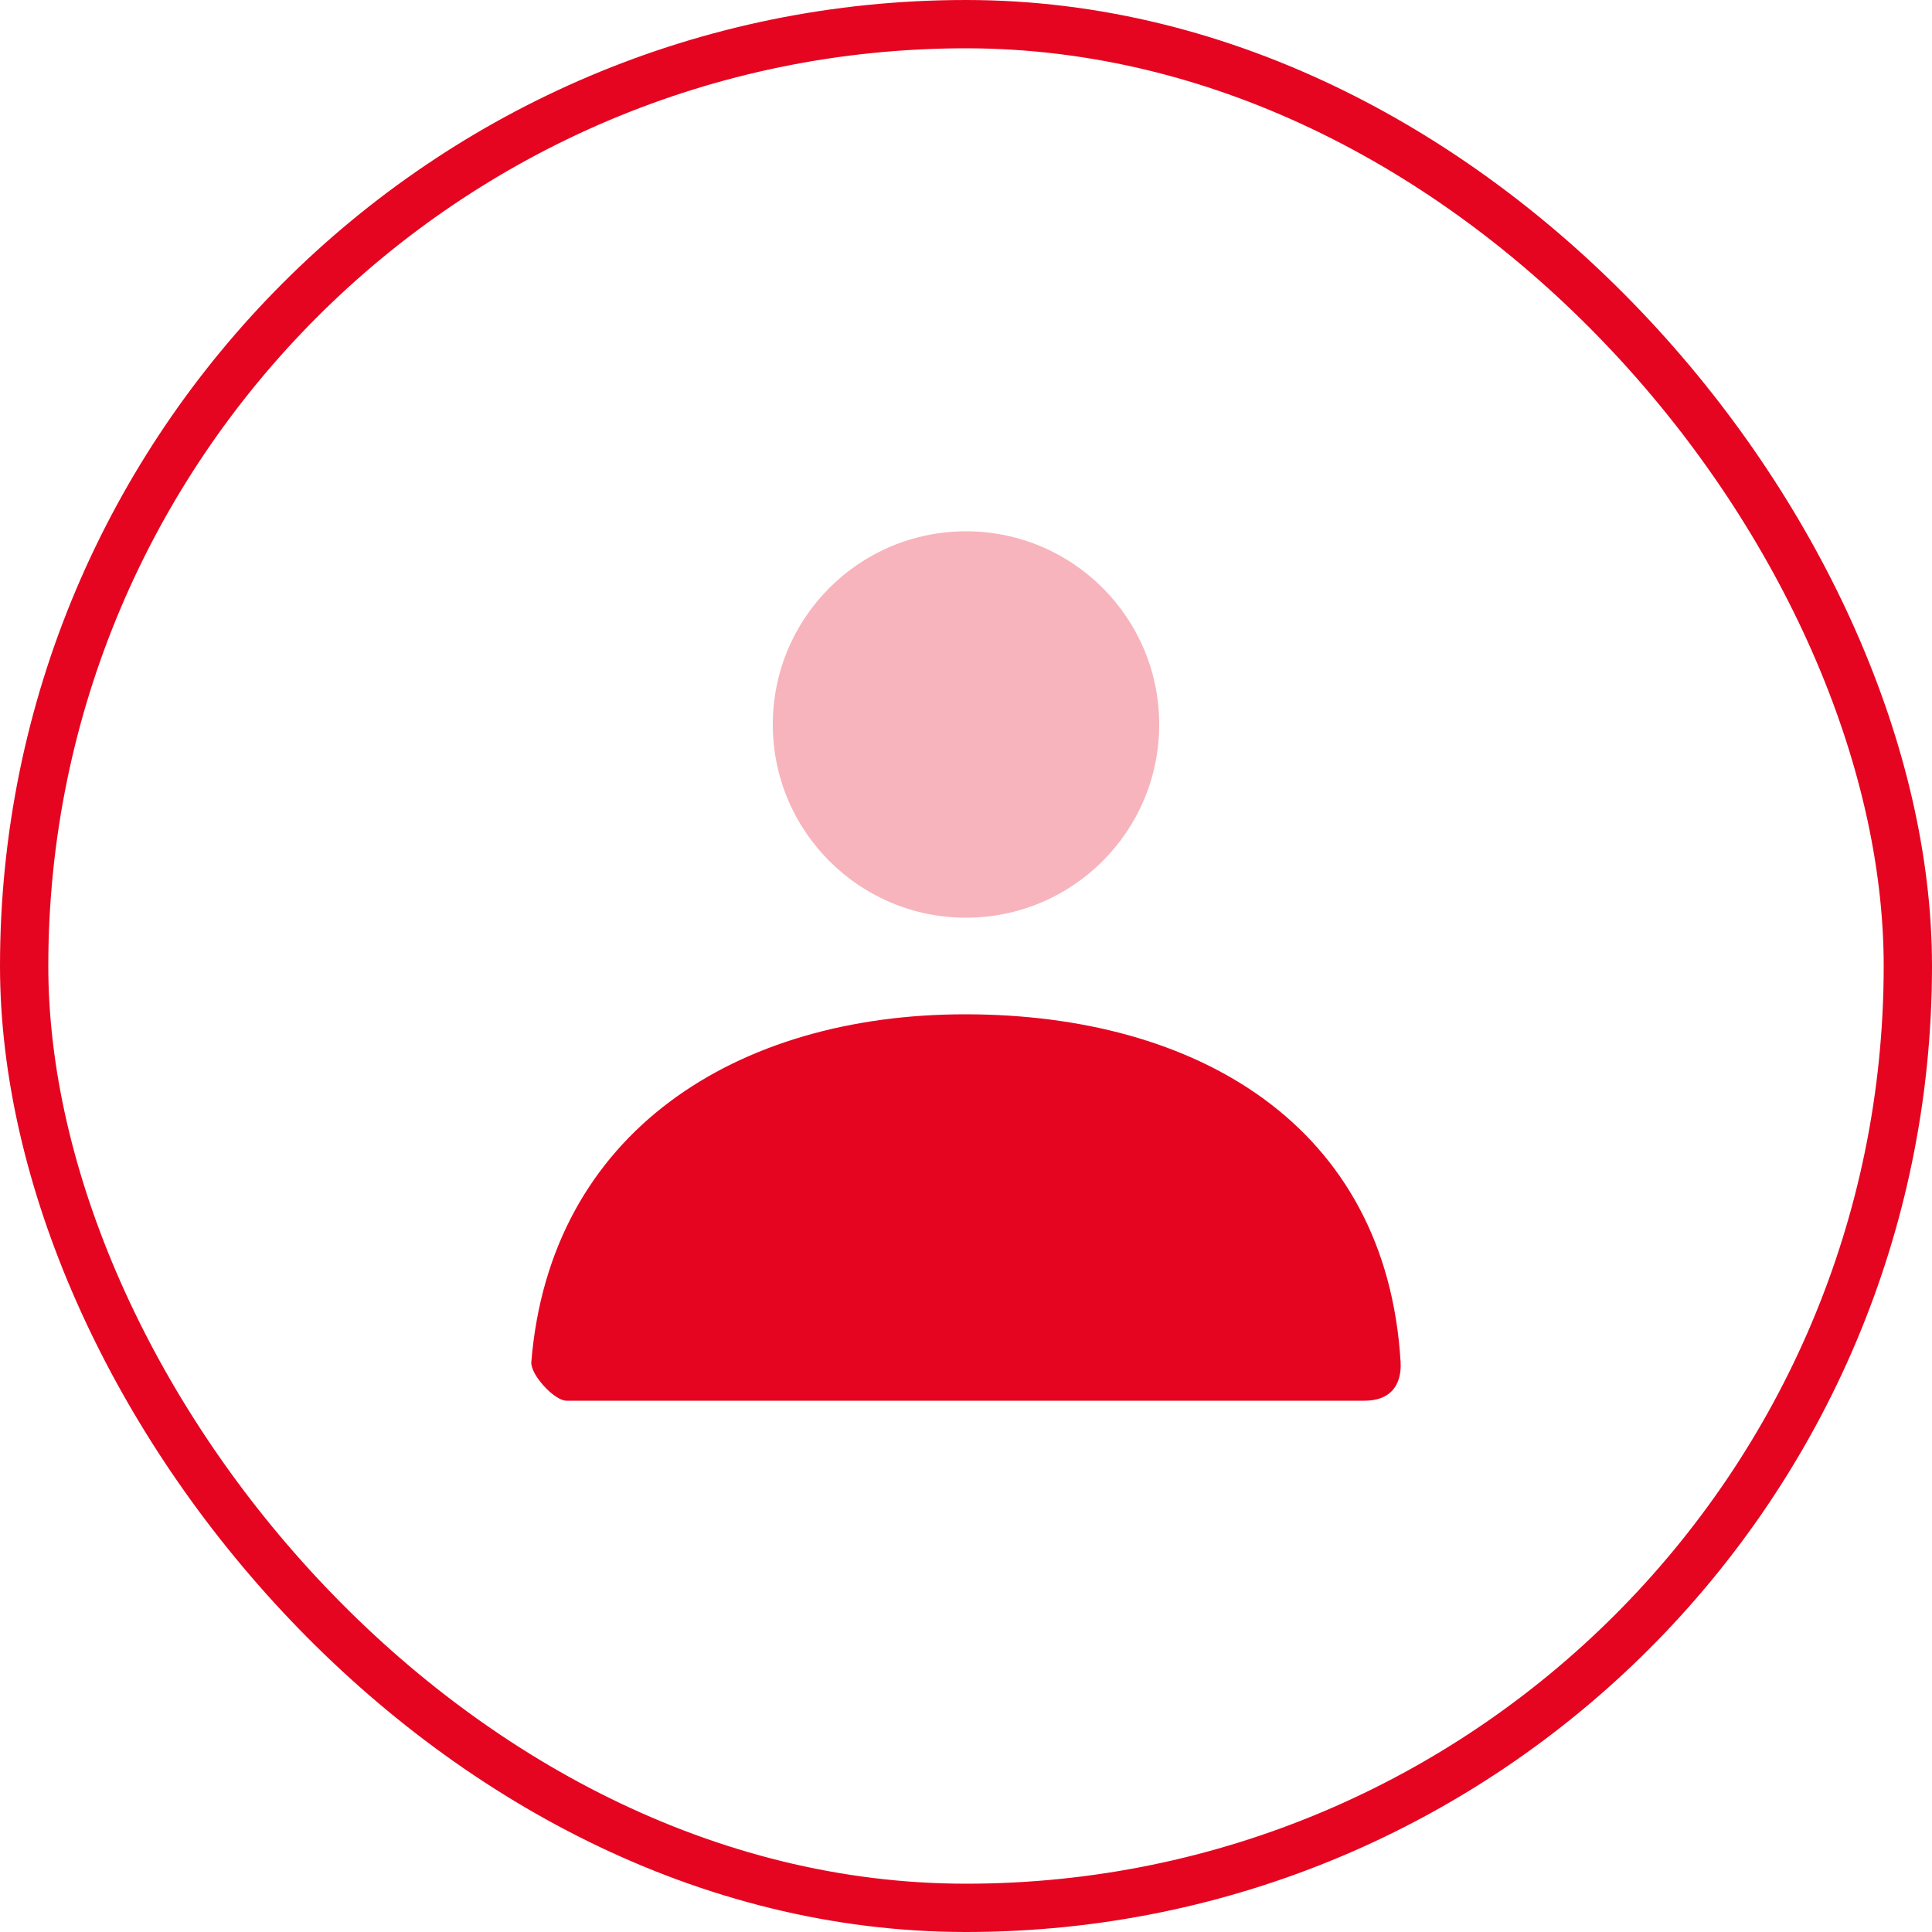
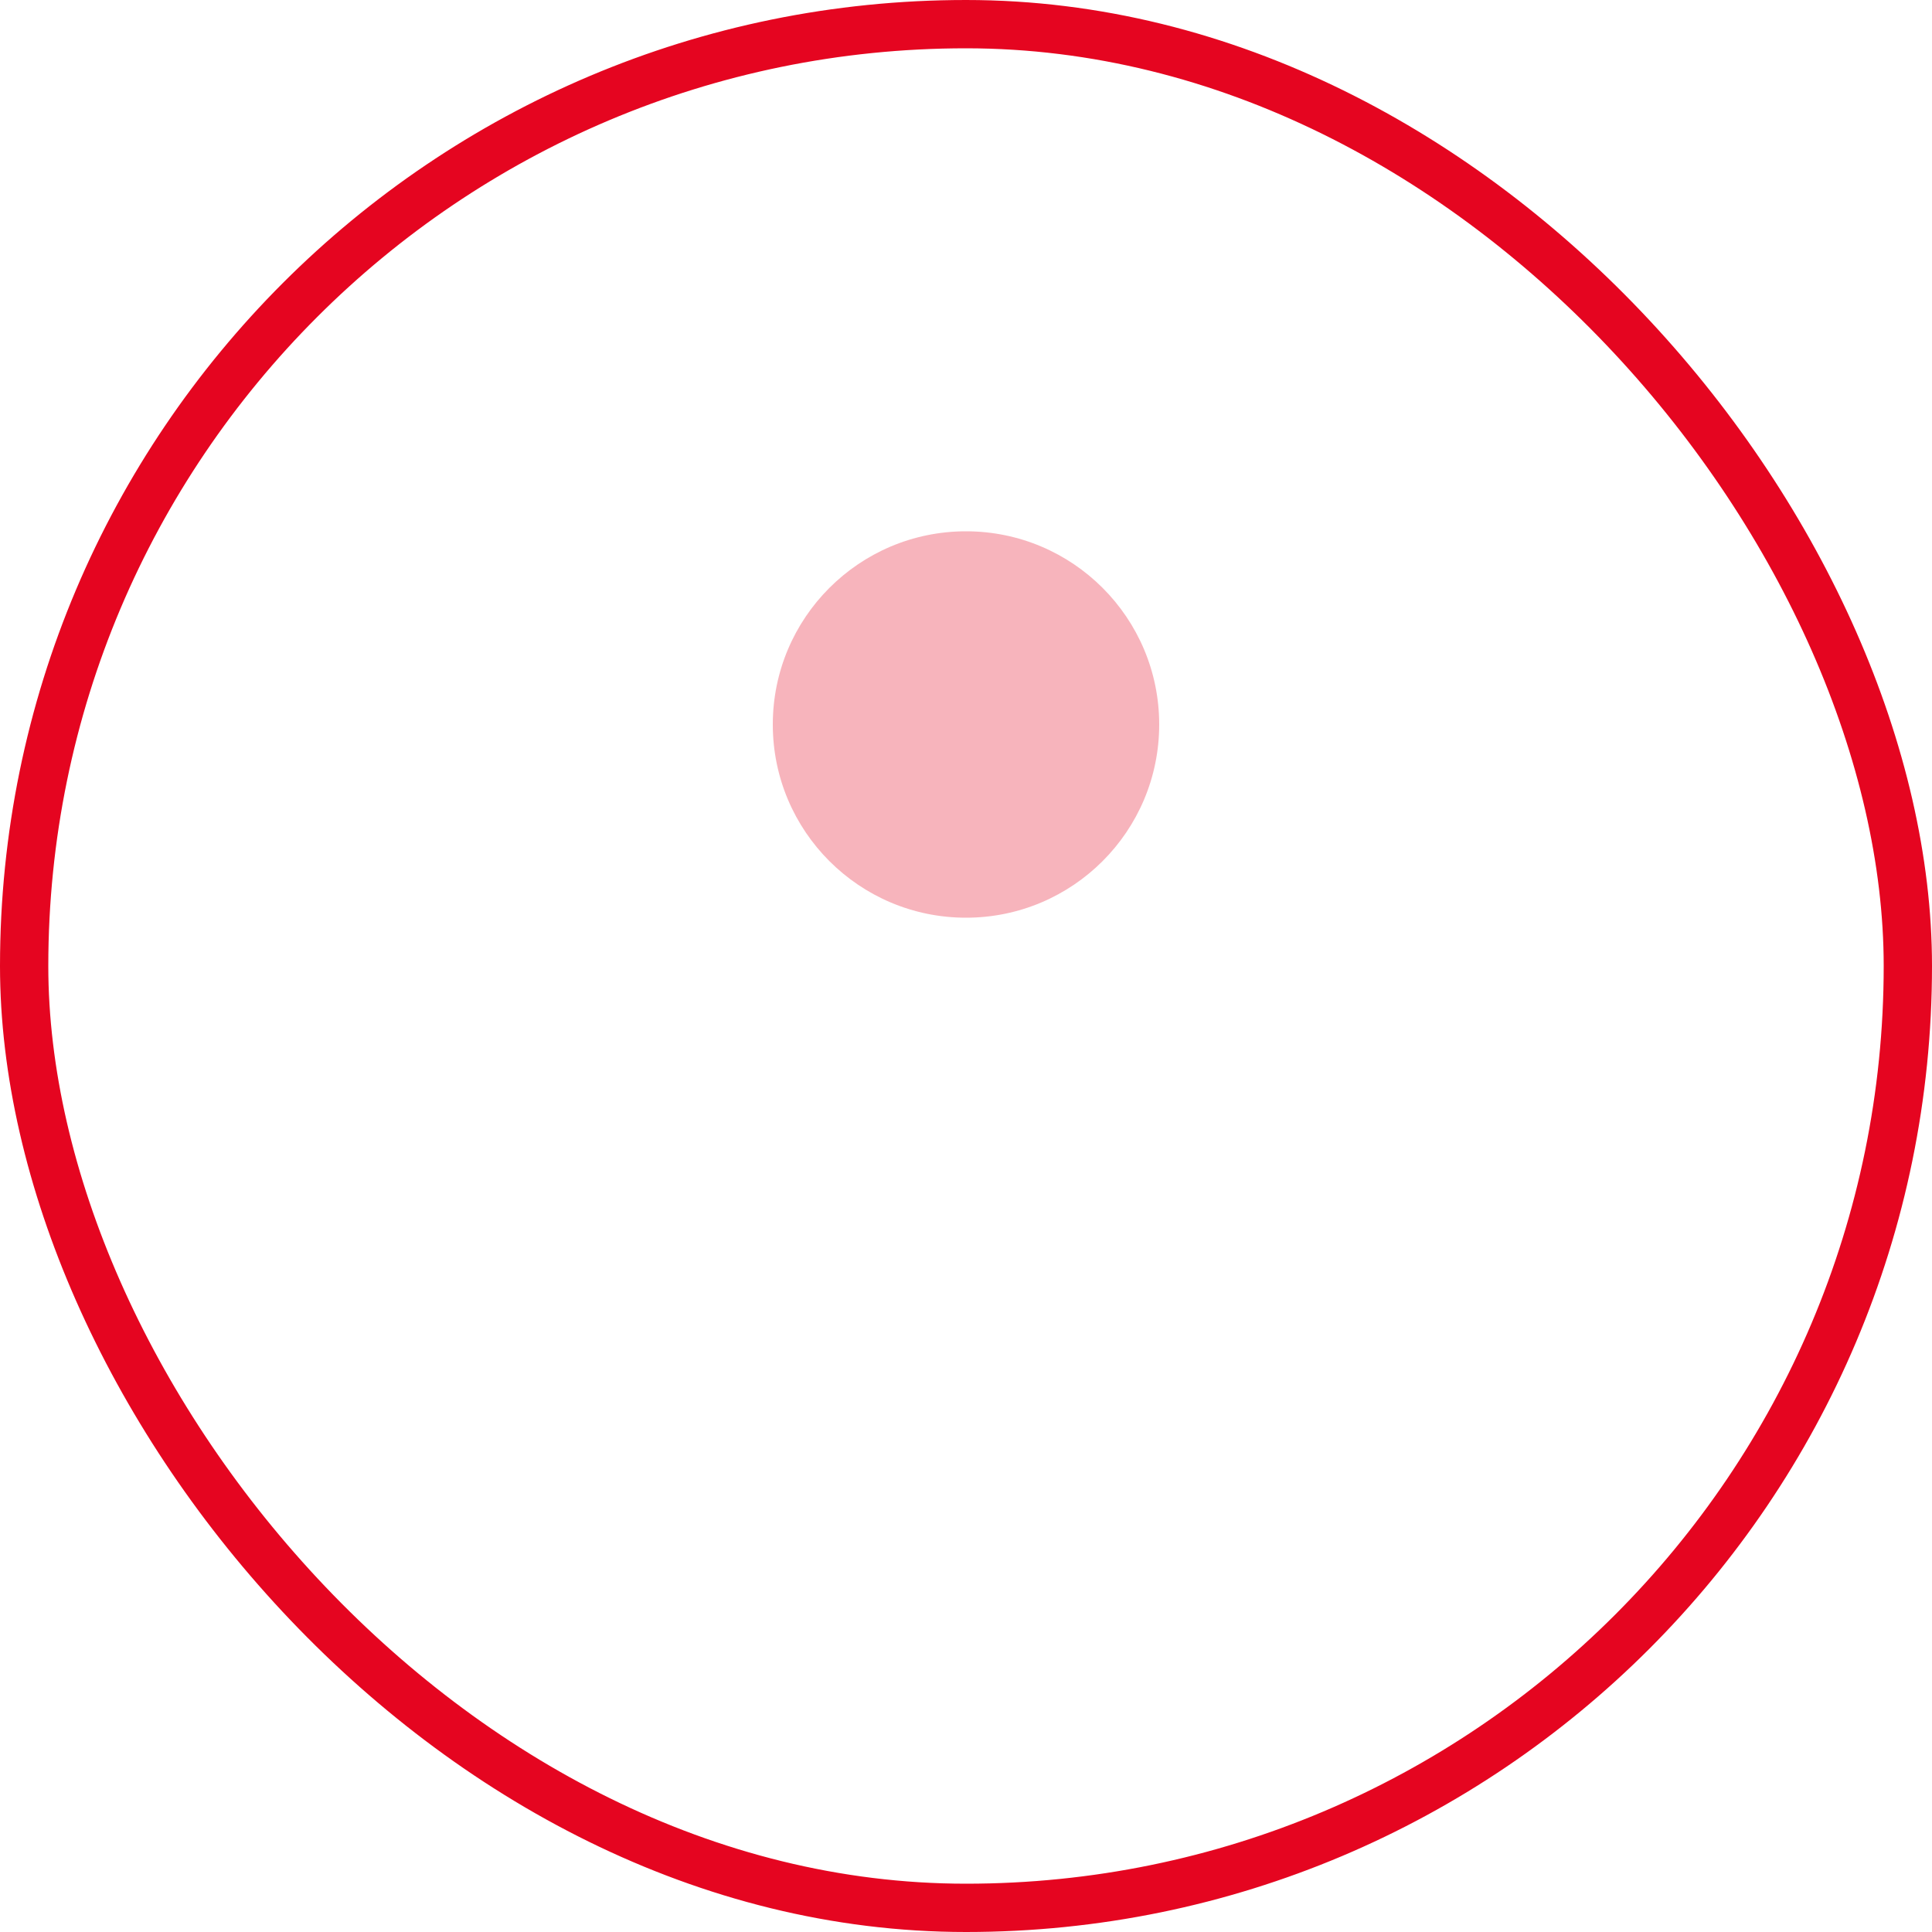
<svg xmlns="http://www.w3.org/2000/svg" width="80" height="80" viewBox="0 0 80 80" fill="none">
  <rect x="1" y="1" width="78" height="78" rx="39" stroke="#E50520" stroke-width="2" />
  <path opacity="0.3" d="M40 38C35.582 38 32 34.418 32 30C32 25.582 35.582 22 40 22C44.418 22 48 25.582 48 30C48 34.418 44.418 38 40 38Z" fill="#E50520" />
-   <path d="M22.001 56.398C22.776 46.853 30.524 42 39.967 42C49.542 42 57.41 46.586 57.996 56.4C58.019 56.791 57.996 58 56.493 58C49.082 58 38.069 58 23.455 58C22.953 58 21.959 56.918 22.001 56.398Z" fill="#E50520" />
</svg>